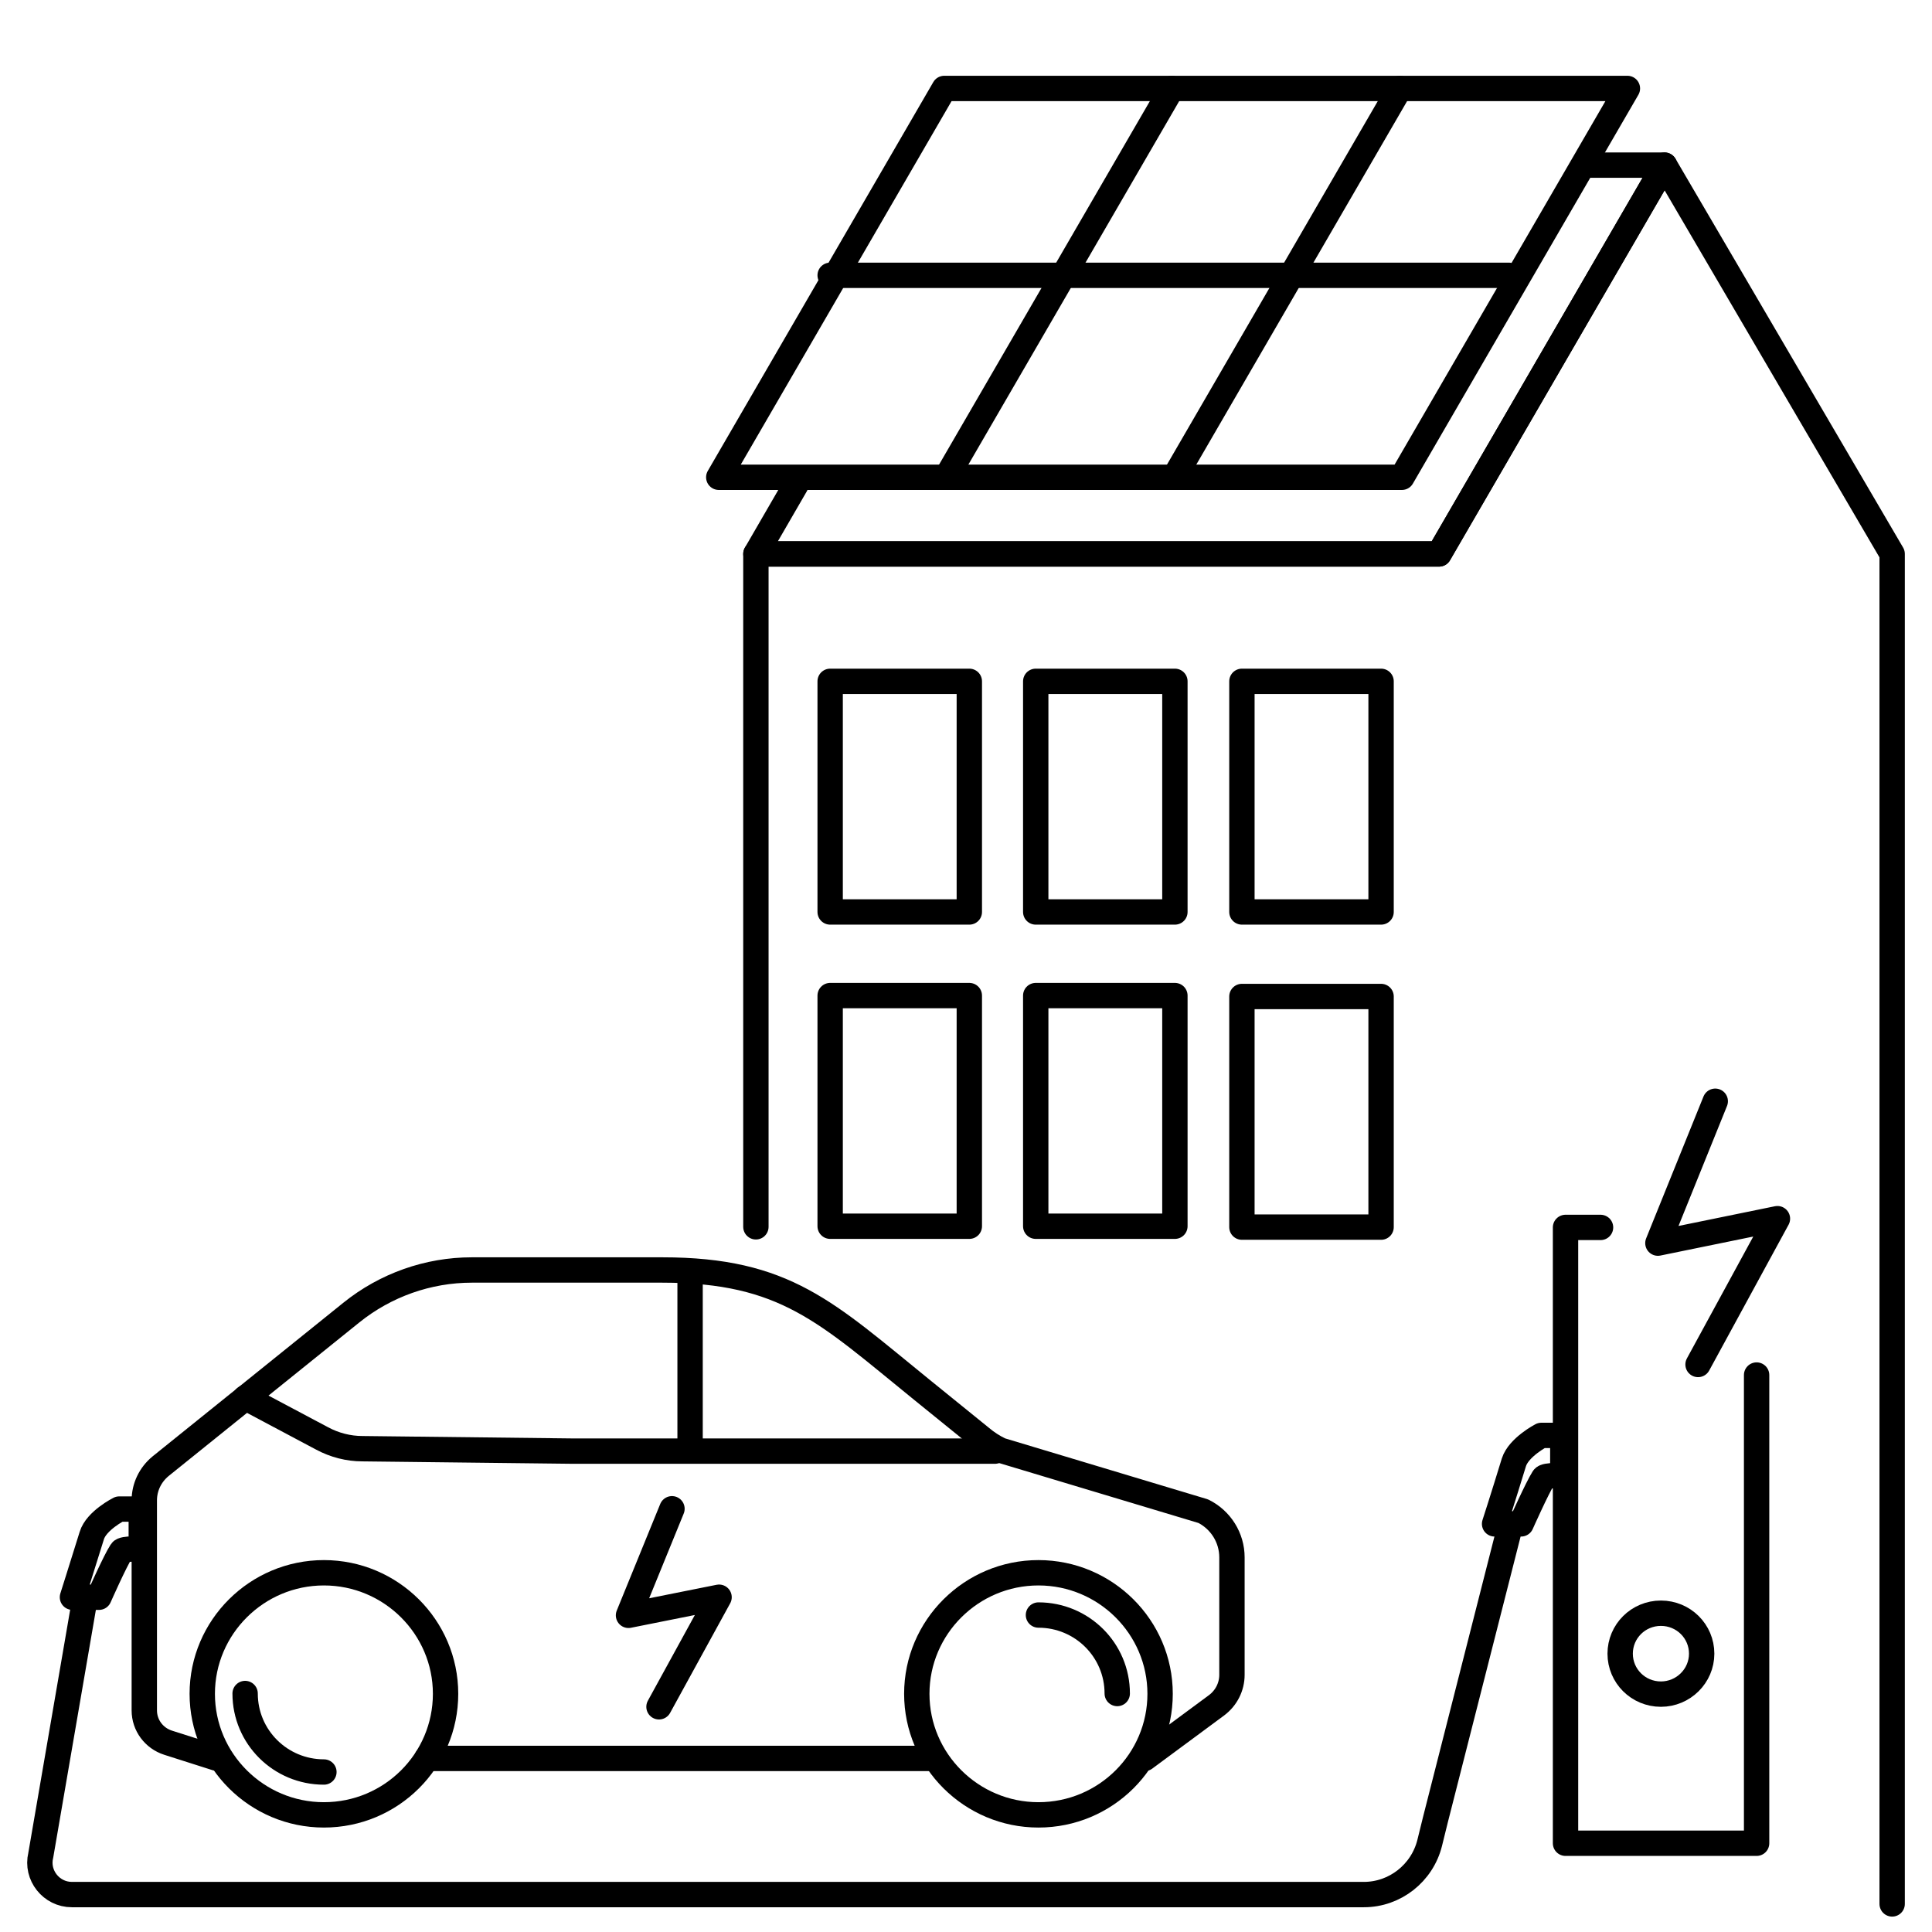
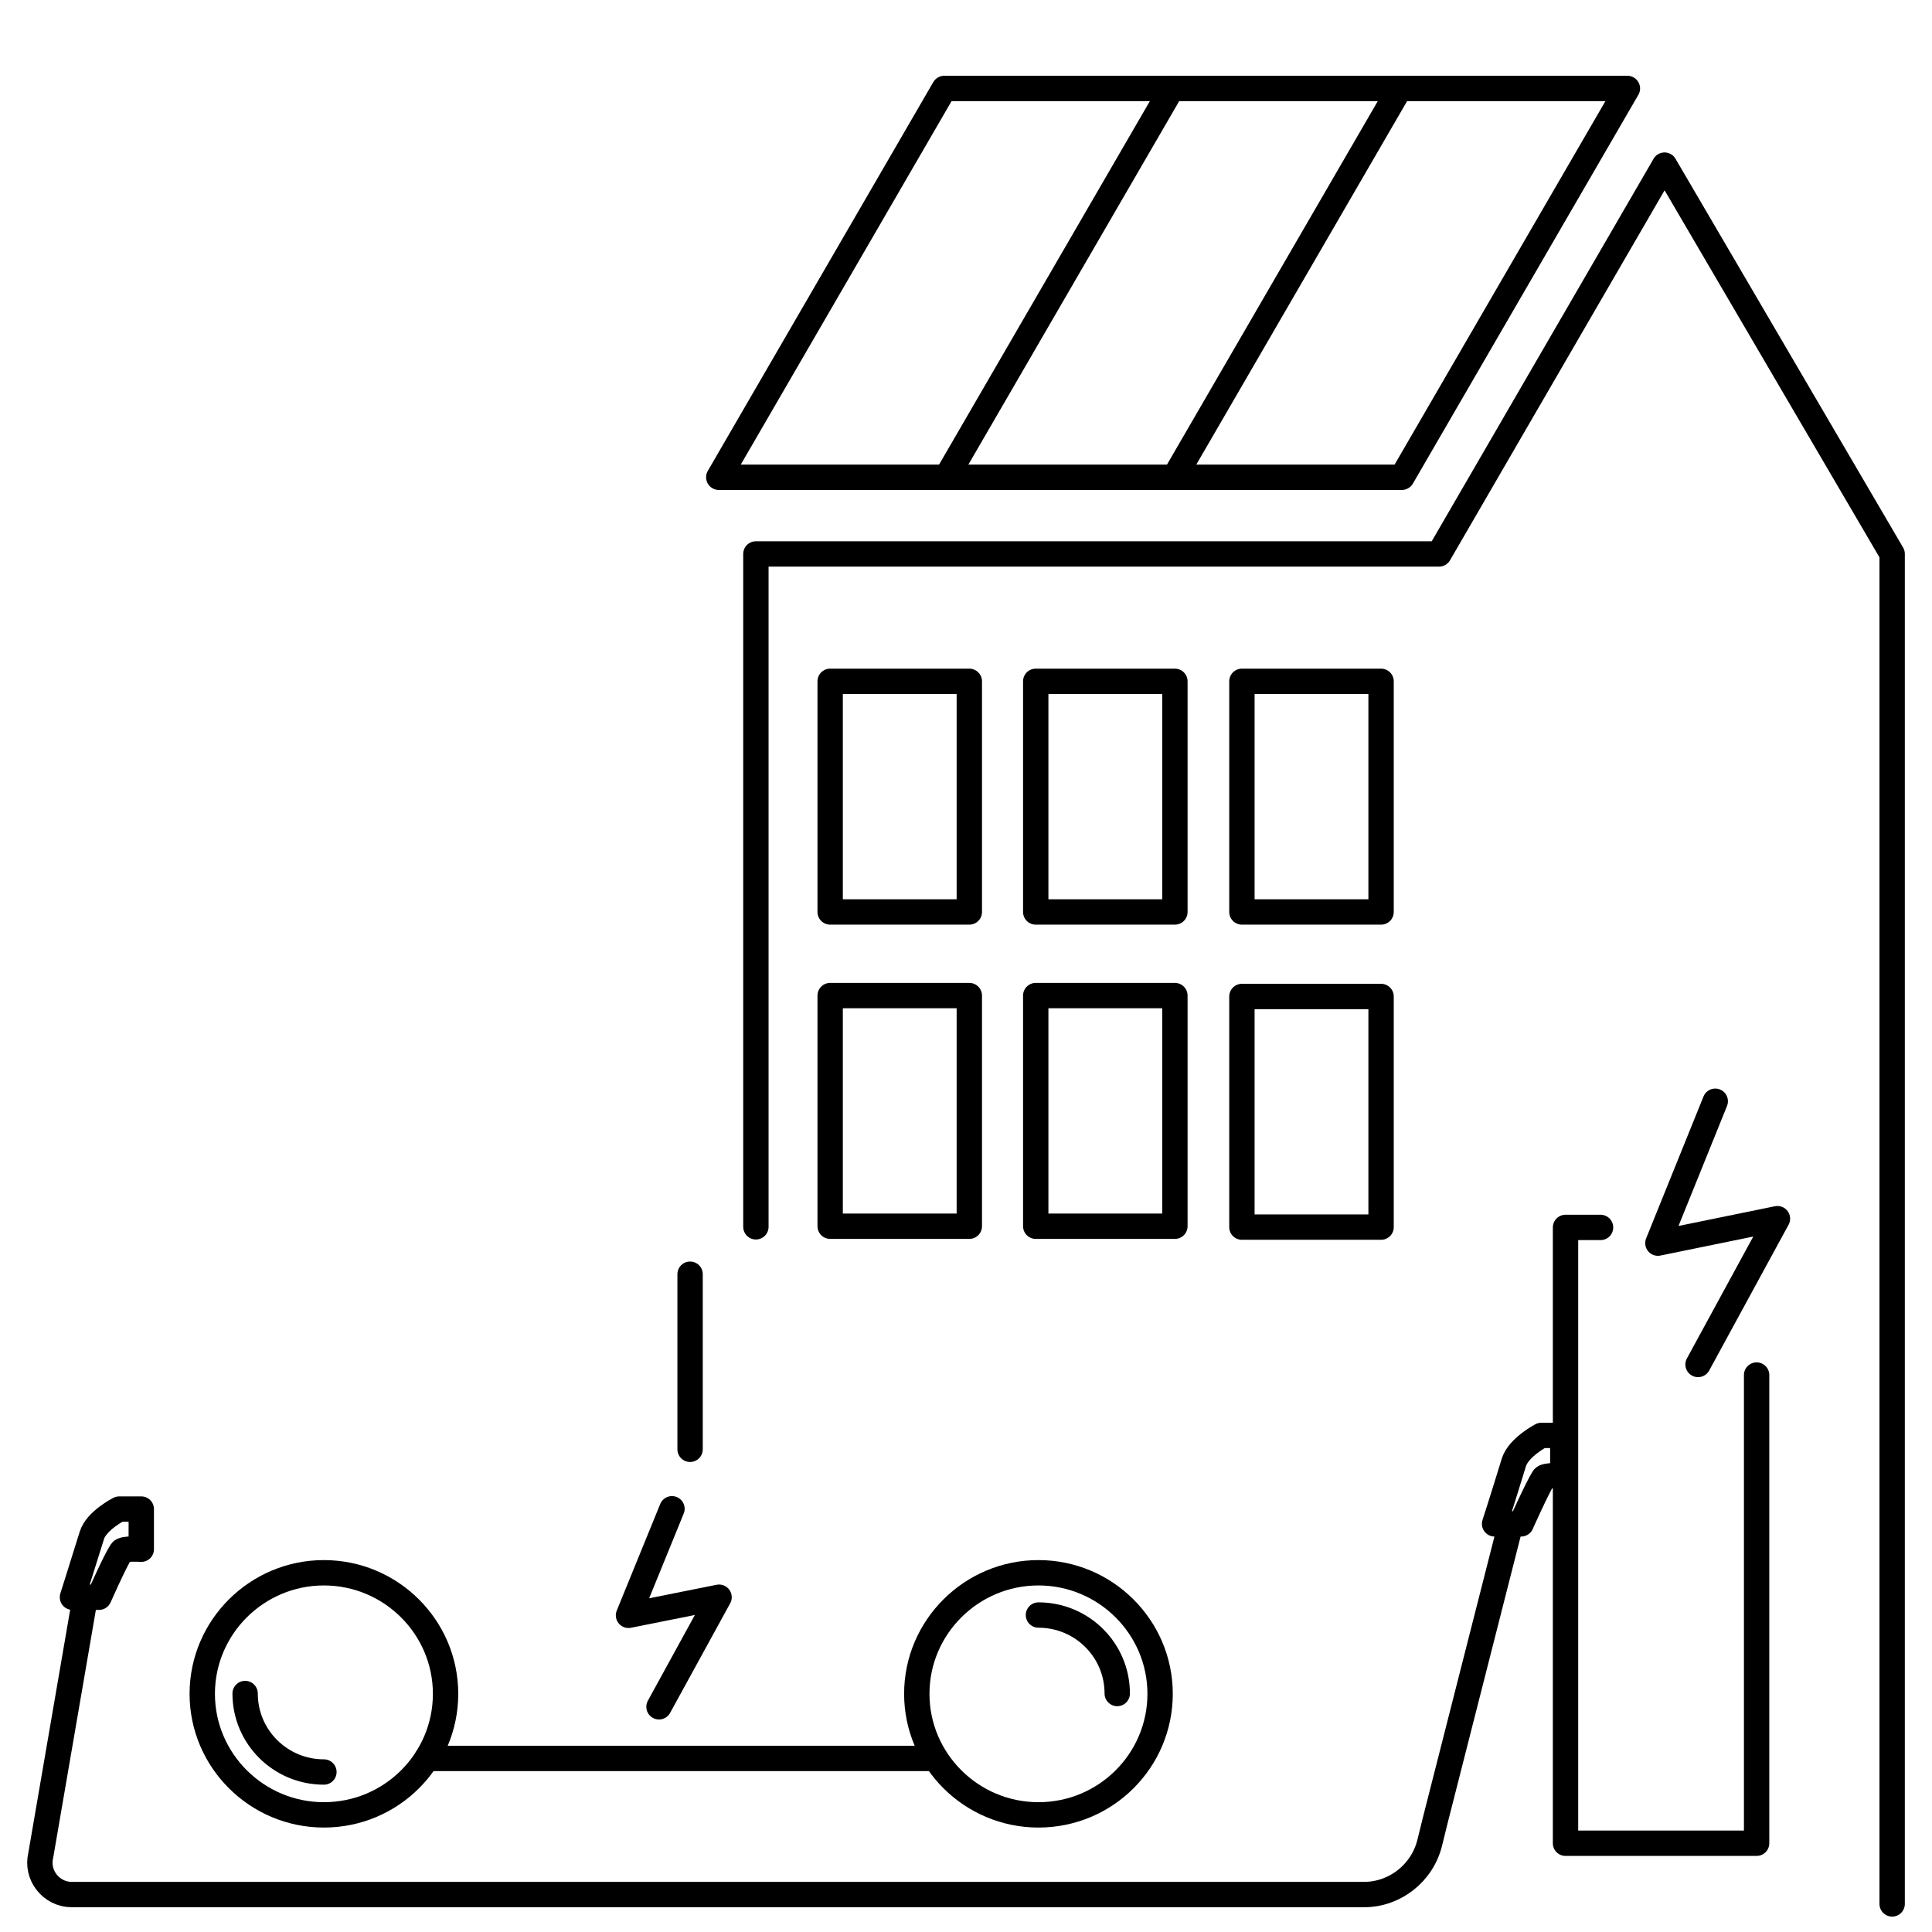
<svg xmlns="http://www.w3.org/2000/svg" id="Ebene_1" data-name="Ebene 1" viewBox="0 0 64 64">
  <defs>
    <style>
      .cls-1 {
        stroke-linecap: round;
      }

      .cls-1, .cls-2 {
        fill: none;
        stroke: #000;
        stroke-linejoin: round;
        stroke-width: .84px;
      }
    </style>
  </defs>
  <path class="cls-1" d="M62.68,63.07V18.35l-7.54-12.88-7.47,12.88h-22.63v22.29" />
-   <path class="cls-1" d="M52.62,5.47h2.52l-7.47,12.88h-22.63l1.32-2.28" />
  <path class="cls-1" d="M38.92,32.98h-4.61v7.64h4.61v-7.64Z" />
  <path class="cls-1" d="M32.11,32.98h-4.61v7.64h4.61v-7.64Z" />
  <path class="cls-1" d="M38.92,22.57h-4.61v7.64h4.61v-7.64Z" />
  <path class="cls-1" d="M45.75,22.57h-4.61v7.64h4.61v-7.64Z" />
  <path class="cls-1" d="M45.75,33.01h-4.61v7.64h4.61v-7.64Z" />
  <path class="cls-1" d="M32.11,22.57h-4.61v7.64h4.61v-7.64Z" />
  <path class="cls-1" d="M58.19,45.55v15.51h-6.33v-20.4h1.16" />
-   <path class="cls-1" d="M55.02,56.12c.74,0,1.35-.6,1.35-1.34s-.6-1.34-1.35-1.34-1.35.6-1.35,1.34.6,1.34,1.35,1.34Z" />
  <path class="cls-2" d="M51.78,47.55h-.72s-.75.39-.91.89c-.37,1.21-.64,2.04-.64,2.04h.88s.53-1.19.74-1.52c.07-.11.64-.07.64-.07v-1.34h0Z" />
  <path class="cls-2" d="M50.02,50.58l-2.47,9.7-.19.77c-.25,1-1.15,1.71-2.18,1.71H2.38c-.68,0-1.19-.64-1.03-1.3l1.46-8.48" />
  <path class="cls-2" d="M4.68,51.32s-.59-.04-.66.07c-.21.32-.74,1.52-.74,1.52h-.88s.26-.82.64-2.04c.15-.5.91-.88.91-.88h.73s0,1.33,0,1.33Z" />
  <path class="cls-1" d="M14.14,58.25h16.65" />
-   <path class="cls-1" d="M37.92,58.25l2.38-1.76c.32-.24.51-.61.51-1.01v-3.89c0-.65-.37-1.24-.95-1.53l-6.72-2.02c-.23-.11-.45-.25-.65-.42l-1.95-1.58c-3.17-2.57-4.52-3.97-8.6-3.97h-6.31c-1.45,0-2.86.5-3.99,1.41l-6.32,5.09c-.34.28-.54.69-.54,1.13v6.96c0,.49.32.92.79,1.07l1.6.51" />
-   <path class="cls-1" d="M32.96,48.07h-14l-6.95-.08c-.47,0-.93-.12-1.34-.34l-2.54-1.35" />
  <path class="cls-1" d="M22.86,42.21v5.8" />
  <path class="cls-1" d="M10.73,58.7c-1.44,0-2.61-1.16-2.61-2.6" />
  <path class="cls-1" d="M10.73,60.12c2.23,0,4.03-1.8,4.03-4.01s-1.81-4.01-4.03-4.01-4.03,1.8-4.03,4.01,1.81,4.01,4.03,4.01Z" />
  <path class="cls-1" d="M34.4,53.5c1.44,0,2.61,1.16,2.61,2.6" />
  <path class="cls-1" d="M34.4,60.12c2.23,0,4.03-1.8,4.03-4.01s-1.81-4.01-4.03-4.01-4.03,1.8-4.03,4.01,1.81,4.01,4.03,4.01Z" />
  <path class="cls-1" d="M22.26,49.98l-1.44,3.53,3-.6-1.99,3.63" />
  <path class="cls-1" d="M56.82,36.48l-1.9,4.7,3.96-.81-2.63,4.83" />
  <path class="cls-1" d="M53.91,2.93l-7.47,12.88h-22.63l7.47-12.88h22.63Z" />
  <path class="cls-1" d="M38.82,2.93l-7.47,12.88" />
  <path class="cls-1" d="M46.37,2.93l-7.47,12.88" />
-   <path class="cls-1" d="M49.98,9.12h-22.48" />
</svg>